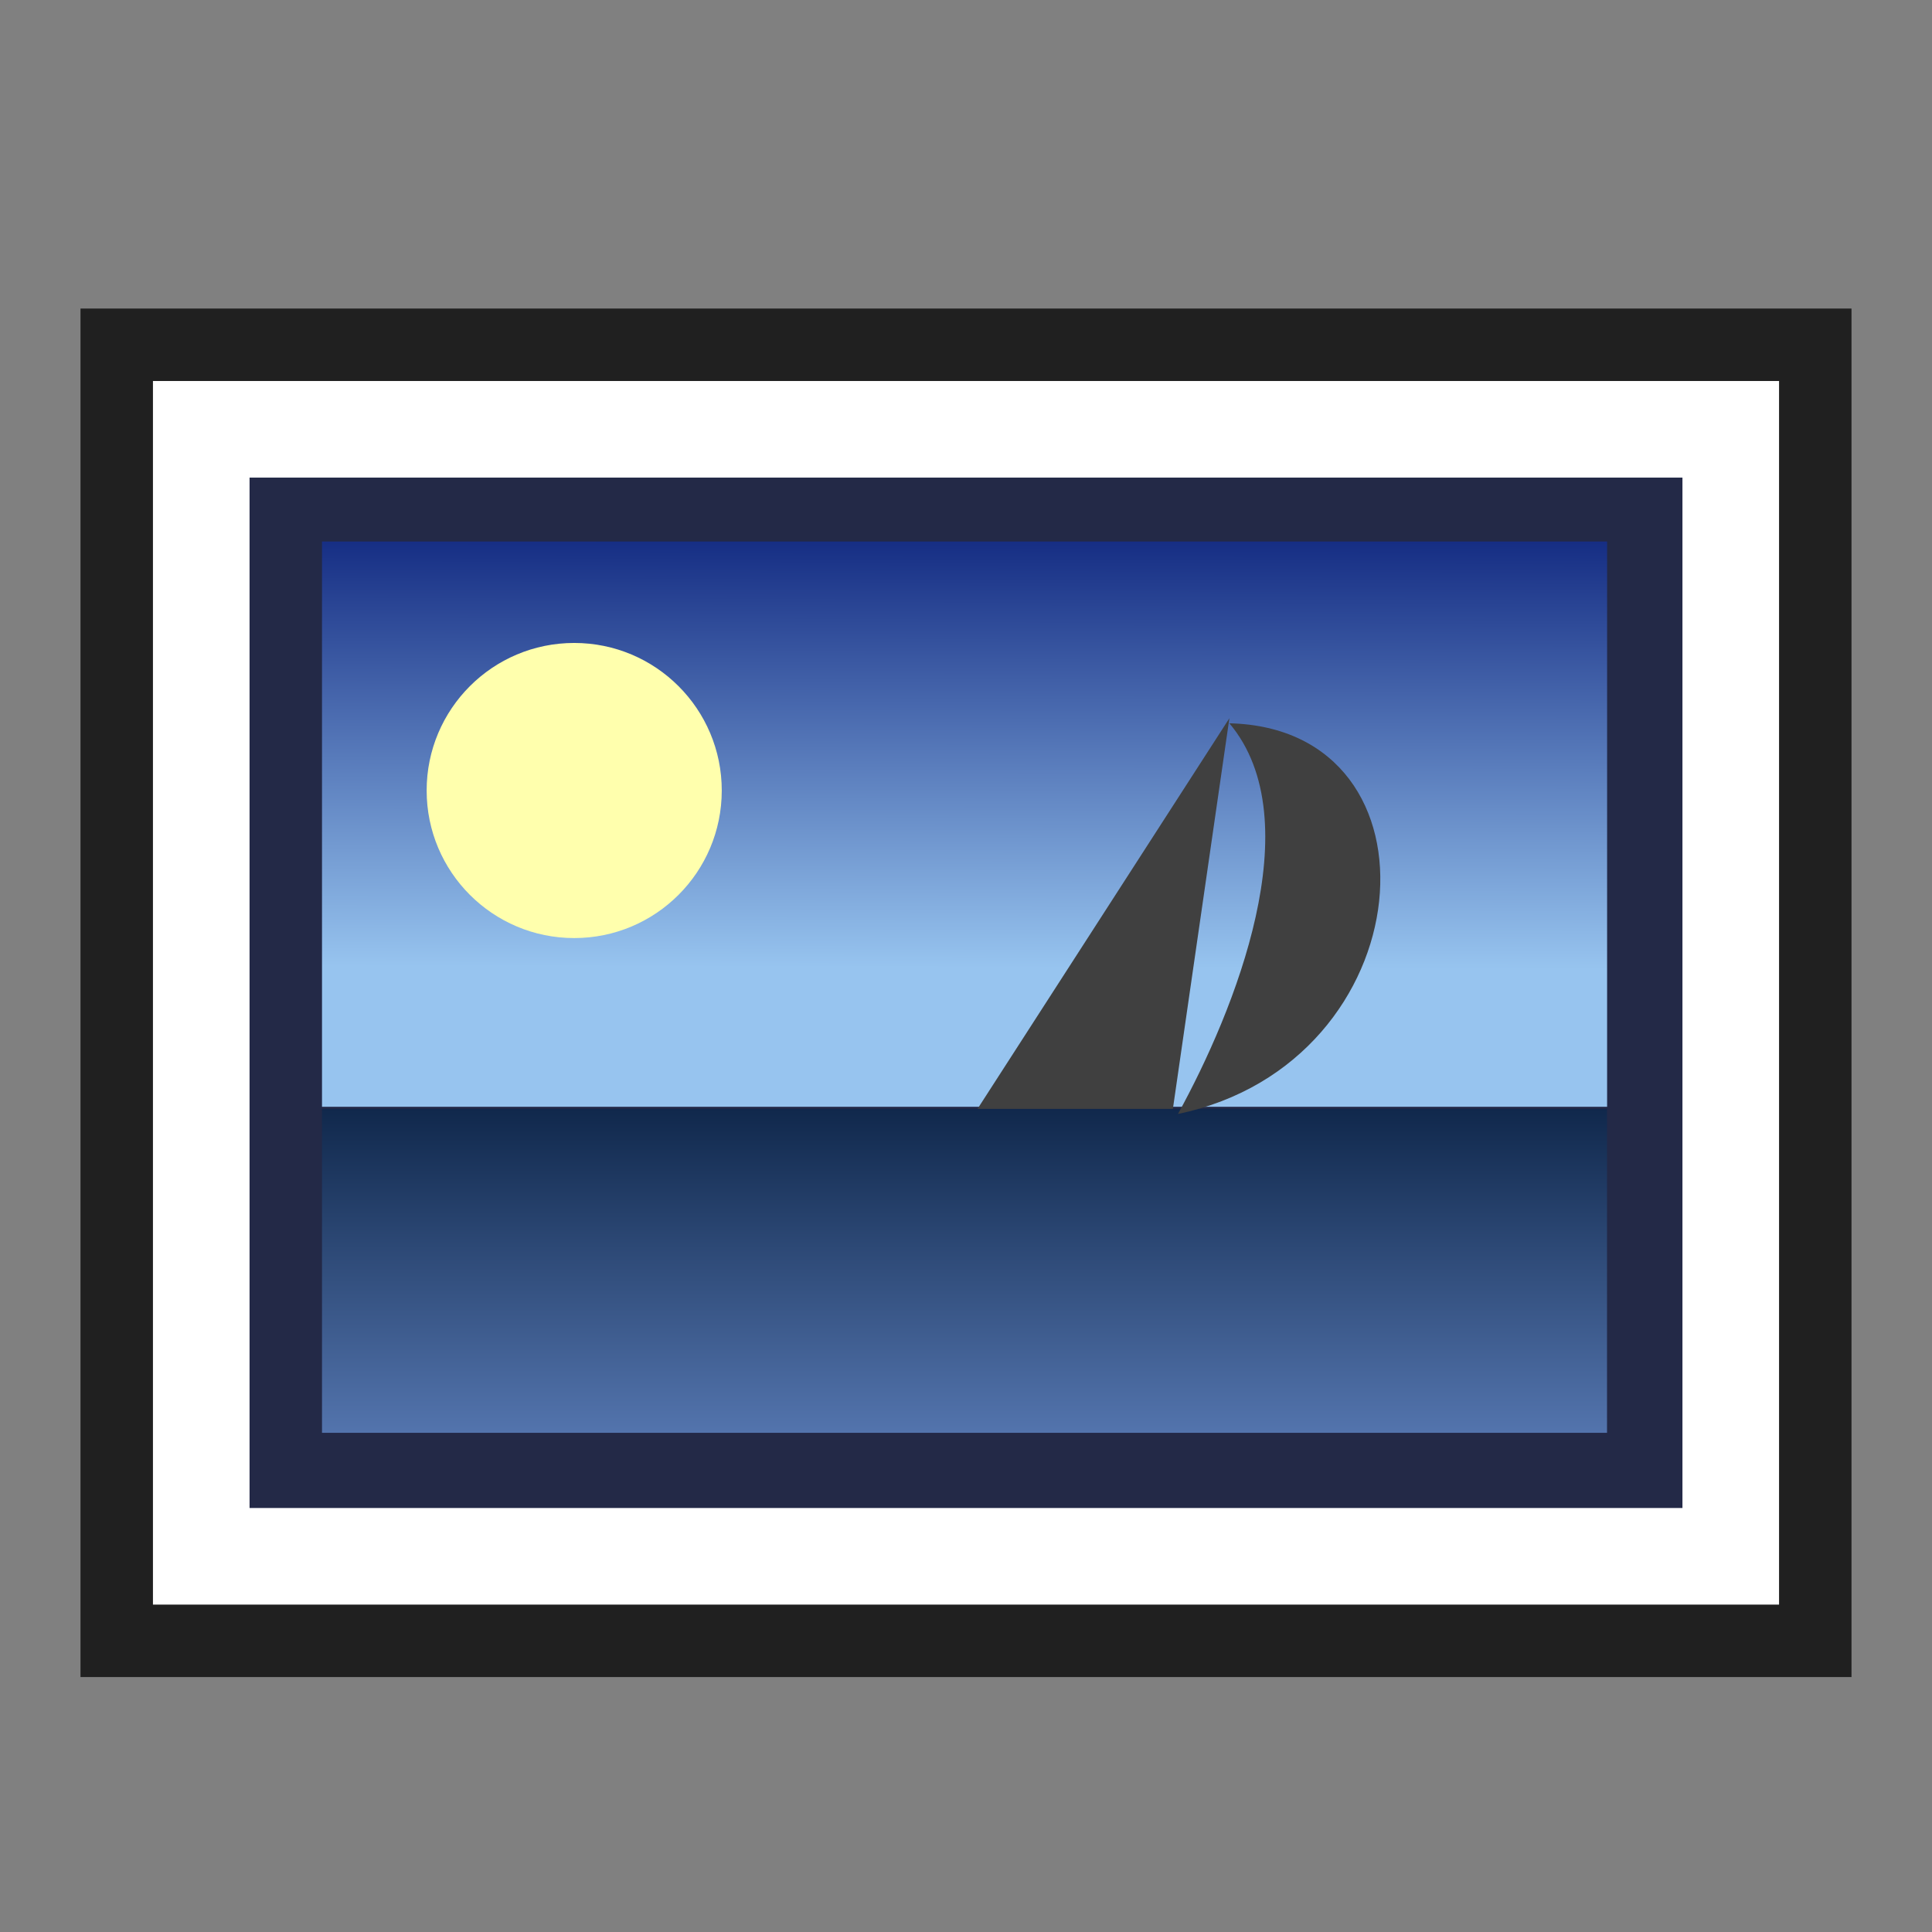
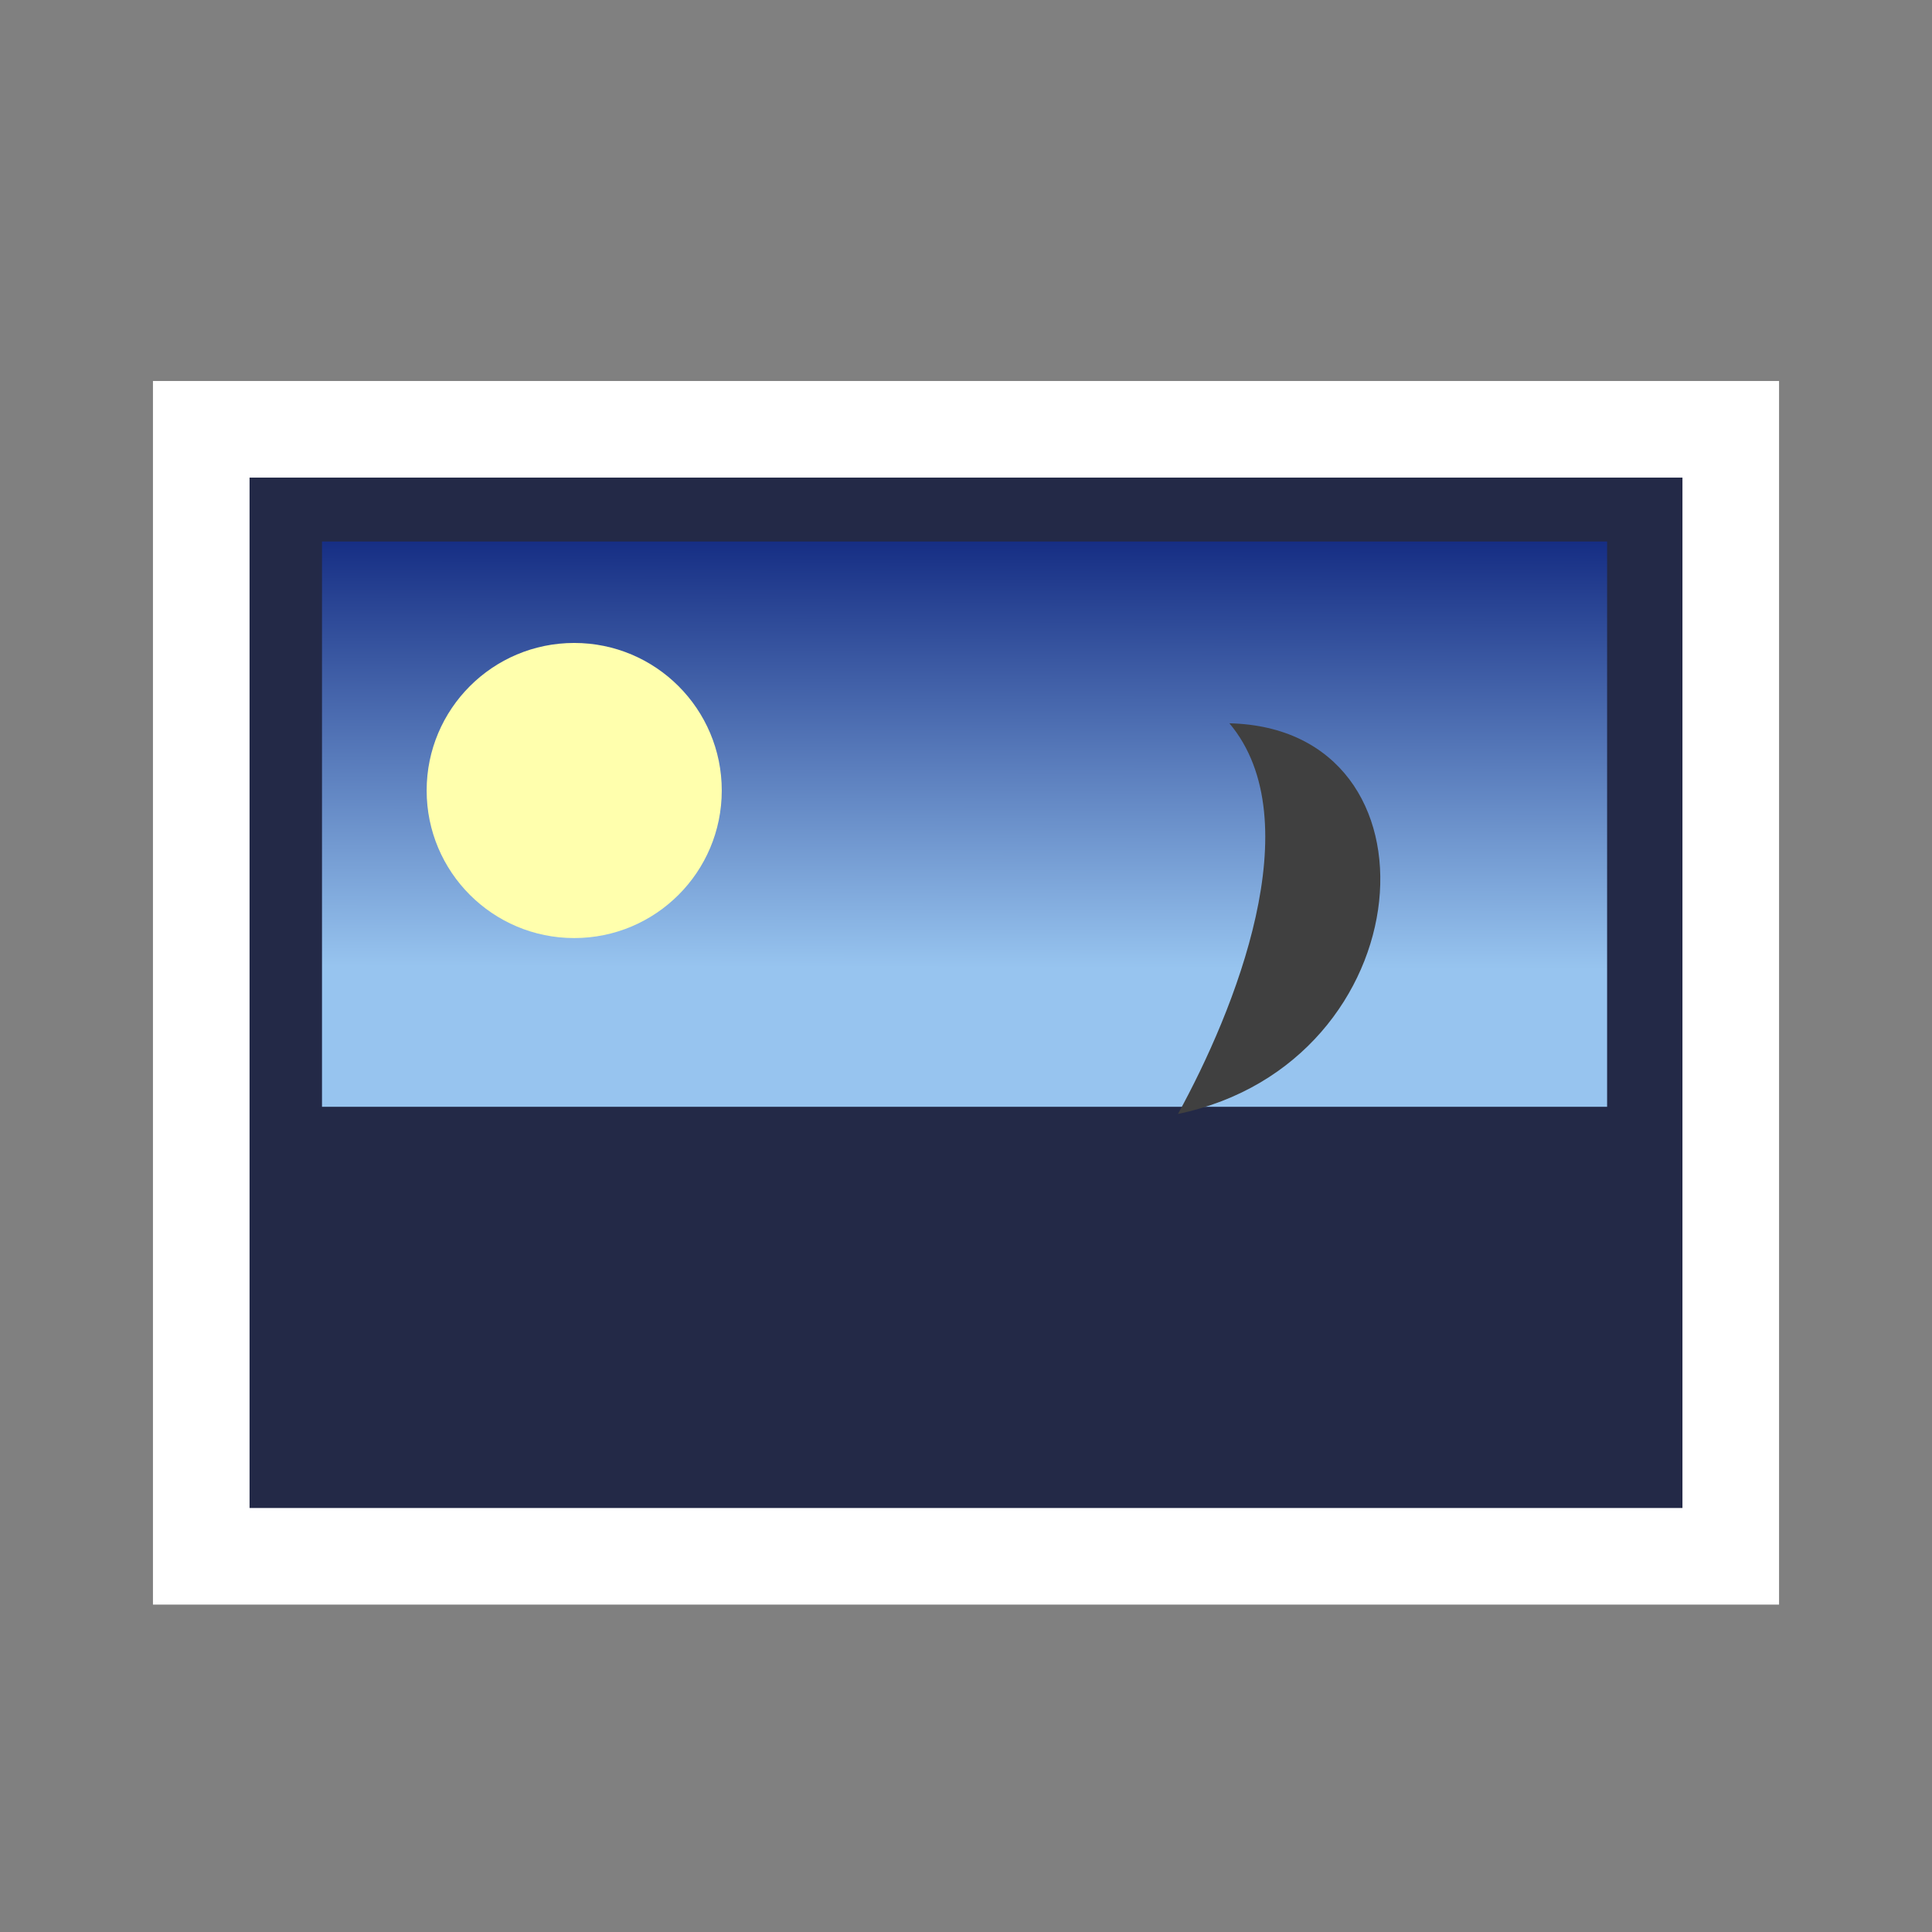
<svg xmlns="http://www.w3.org/2000/svg" viewBox="0 0 24 24">
  <rect x="0" y="0" width="24" height="24" fill="#808080" stroke="none" />
  <defs>
    <linearGradient y2="1" x2="1" y1="0" x1="1" id="svg_25">
      <stop stop-opacity="1" stop-color="#10284c" offset="0" />
      <stop stop-opacity="1" stop-color="#5374ad" offset="1" />
    </linearGradient>
    <linearGradient y2="0.758" x2="0.996" y1="0" x1="1" id="svg_23">
      <stop stop-opacity="1" stop-color="#162e84" offset="0" />
      <stop stop-opacity="1" stop-color="#97c4ef" offset="1" />
    </linearGradient>
  </defs>
-   <rect x="1" y="3.833" width="22" height="17" id="svg_18" fill="#202020" stroke="none" />
  <rect stroke-width="1.2" stroke="#ffffff" fill="#232947" id="svg_15" height="14" width="19" y="5.333" x="2.5" />
  <rect fill="url(#svg_23)" id="svg_20" height="7.022" width="15.964" y="6.727" x="4" />
-   <rect fill="url(#svg_25)" id="svg_24" height="4.024" width="15.963" y="13.775" x="4" />
  <circle fill="#ffffad" id="svg_26" r="1.833" cy="9.82" cx="7.133" />
-   <path d="m14.57,13.775l0.702,-4.853l-3.129,4.853l2.427,0z" id="svg_14" fill="#404040" stroke="none" />
  <path d="m15.272,8.985c2.746,0.064 2.427,4.215 -0.639,4.853c0.702,-1.277 1.66,-3.64 0.639,-4.853z" id="svg_17" fill="#404040" stroke="none" />
</svg>